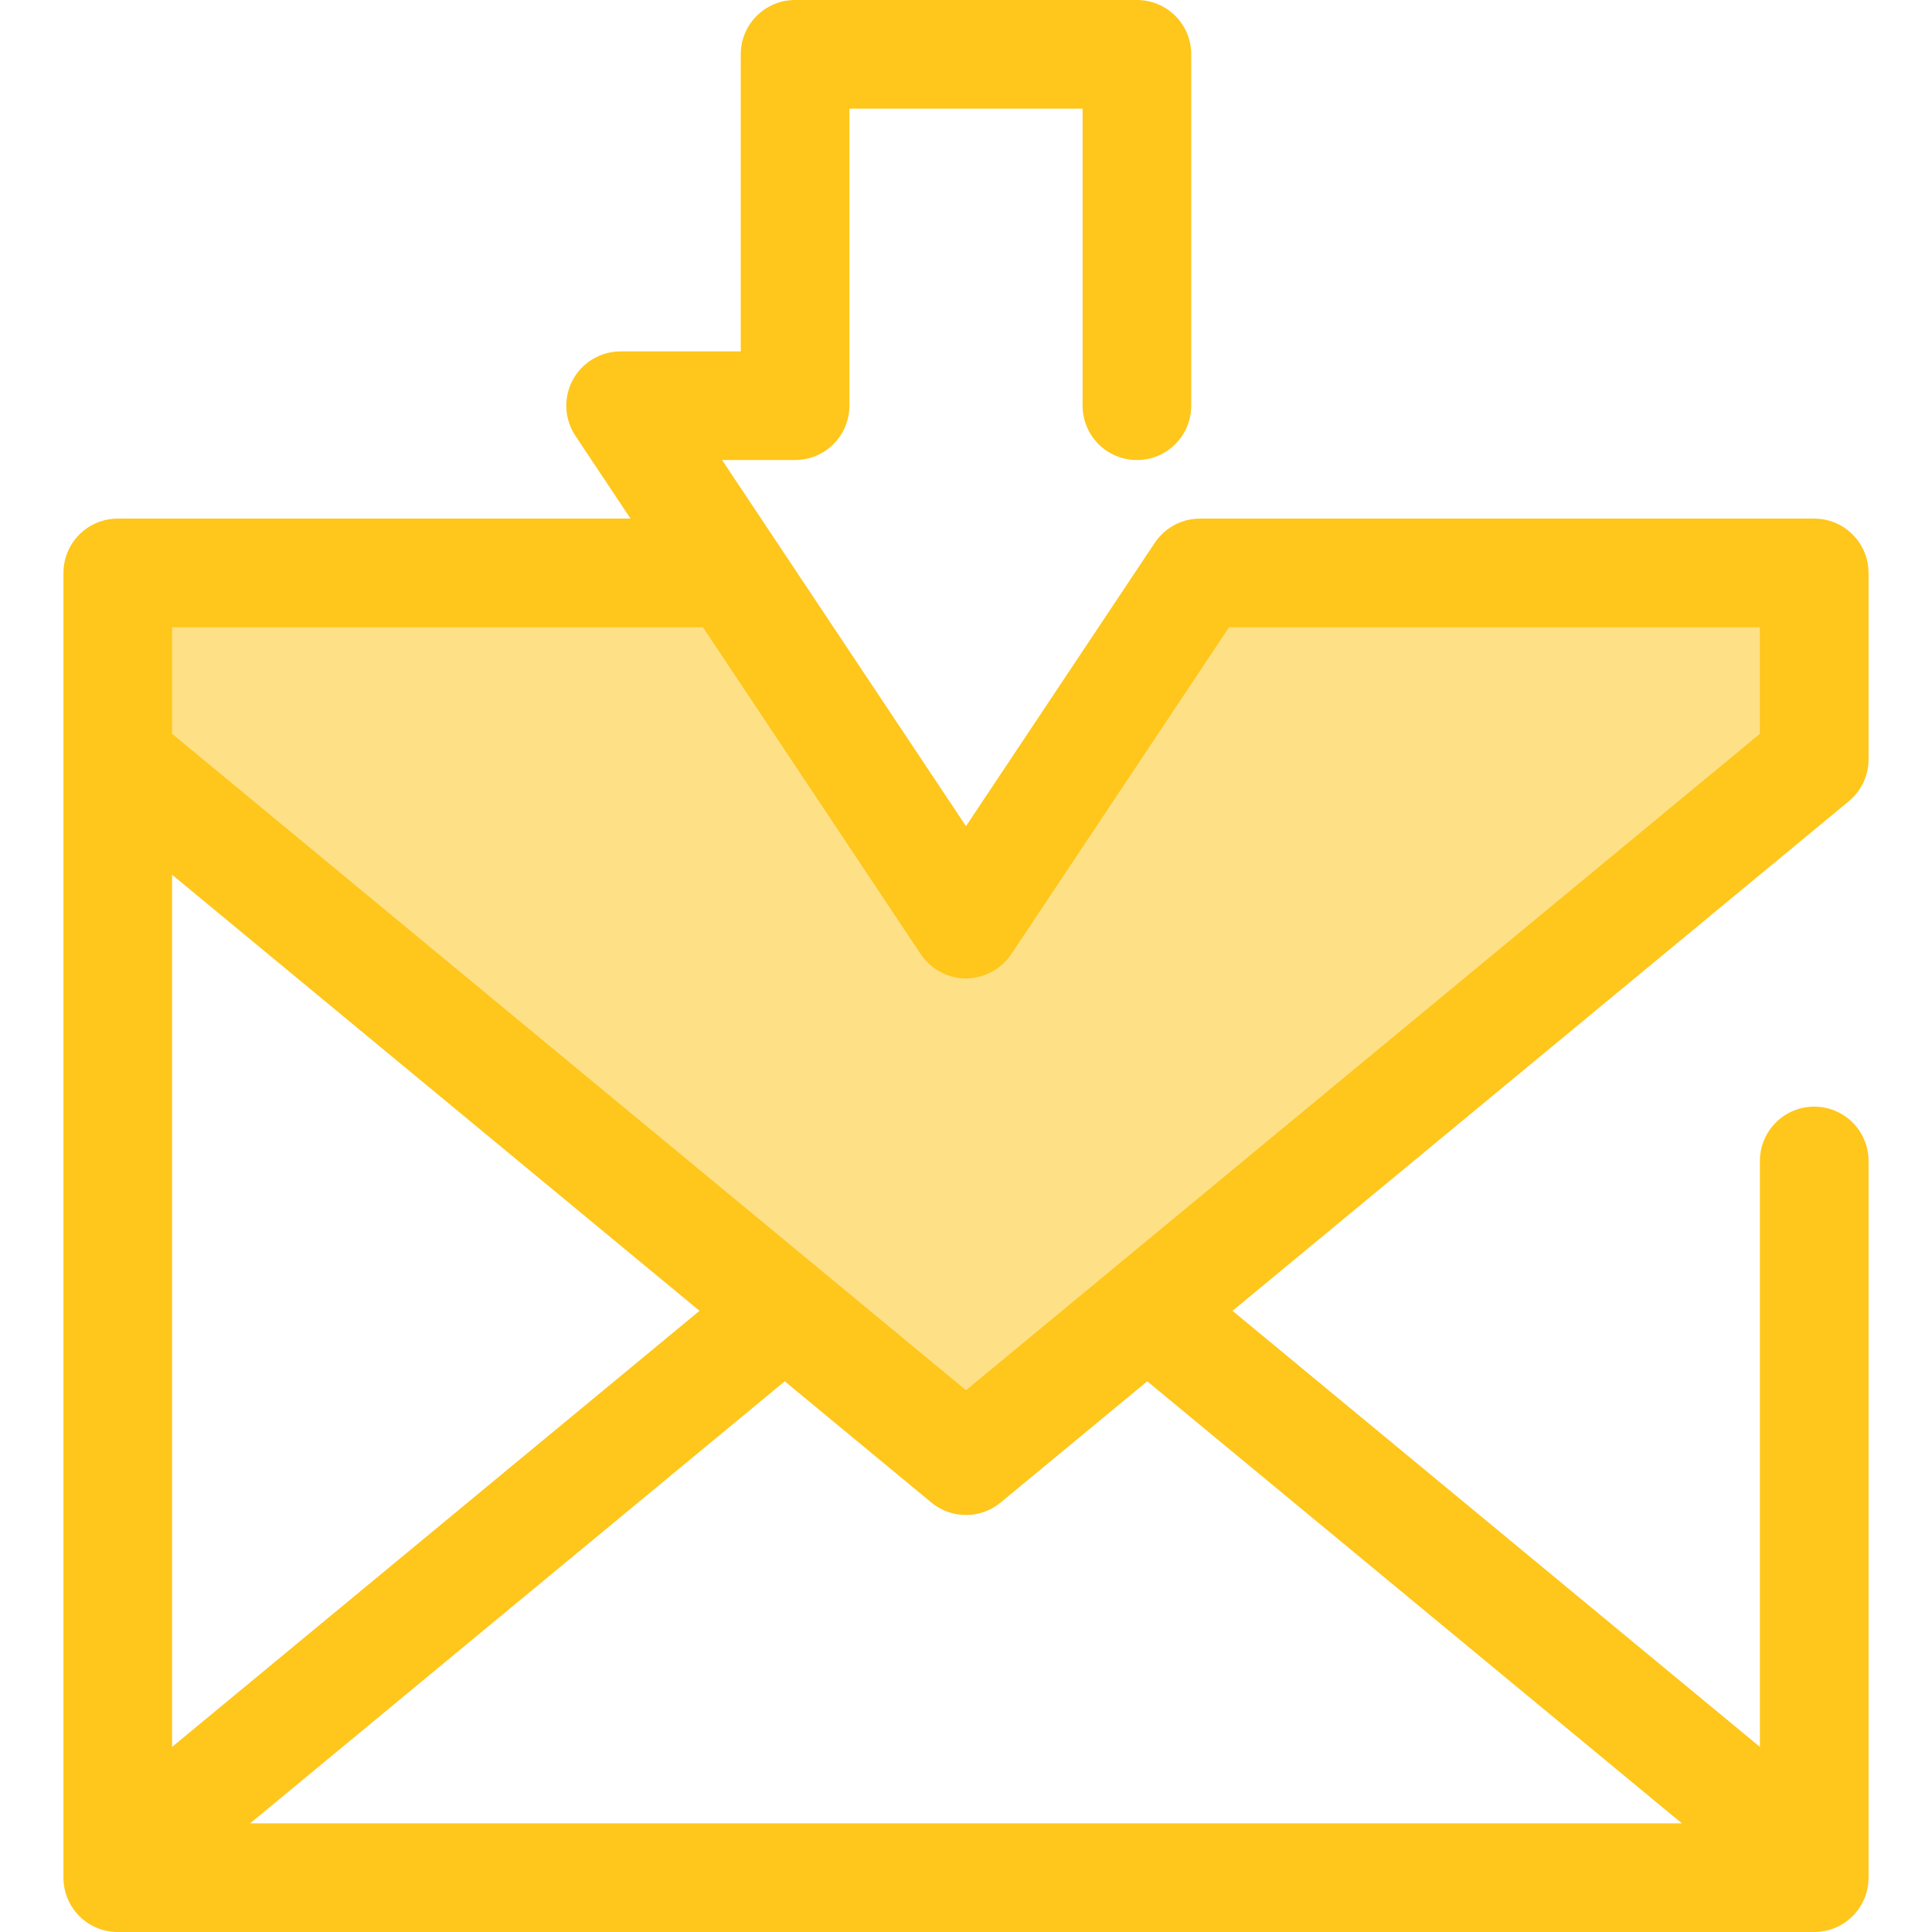
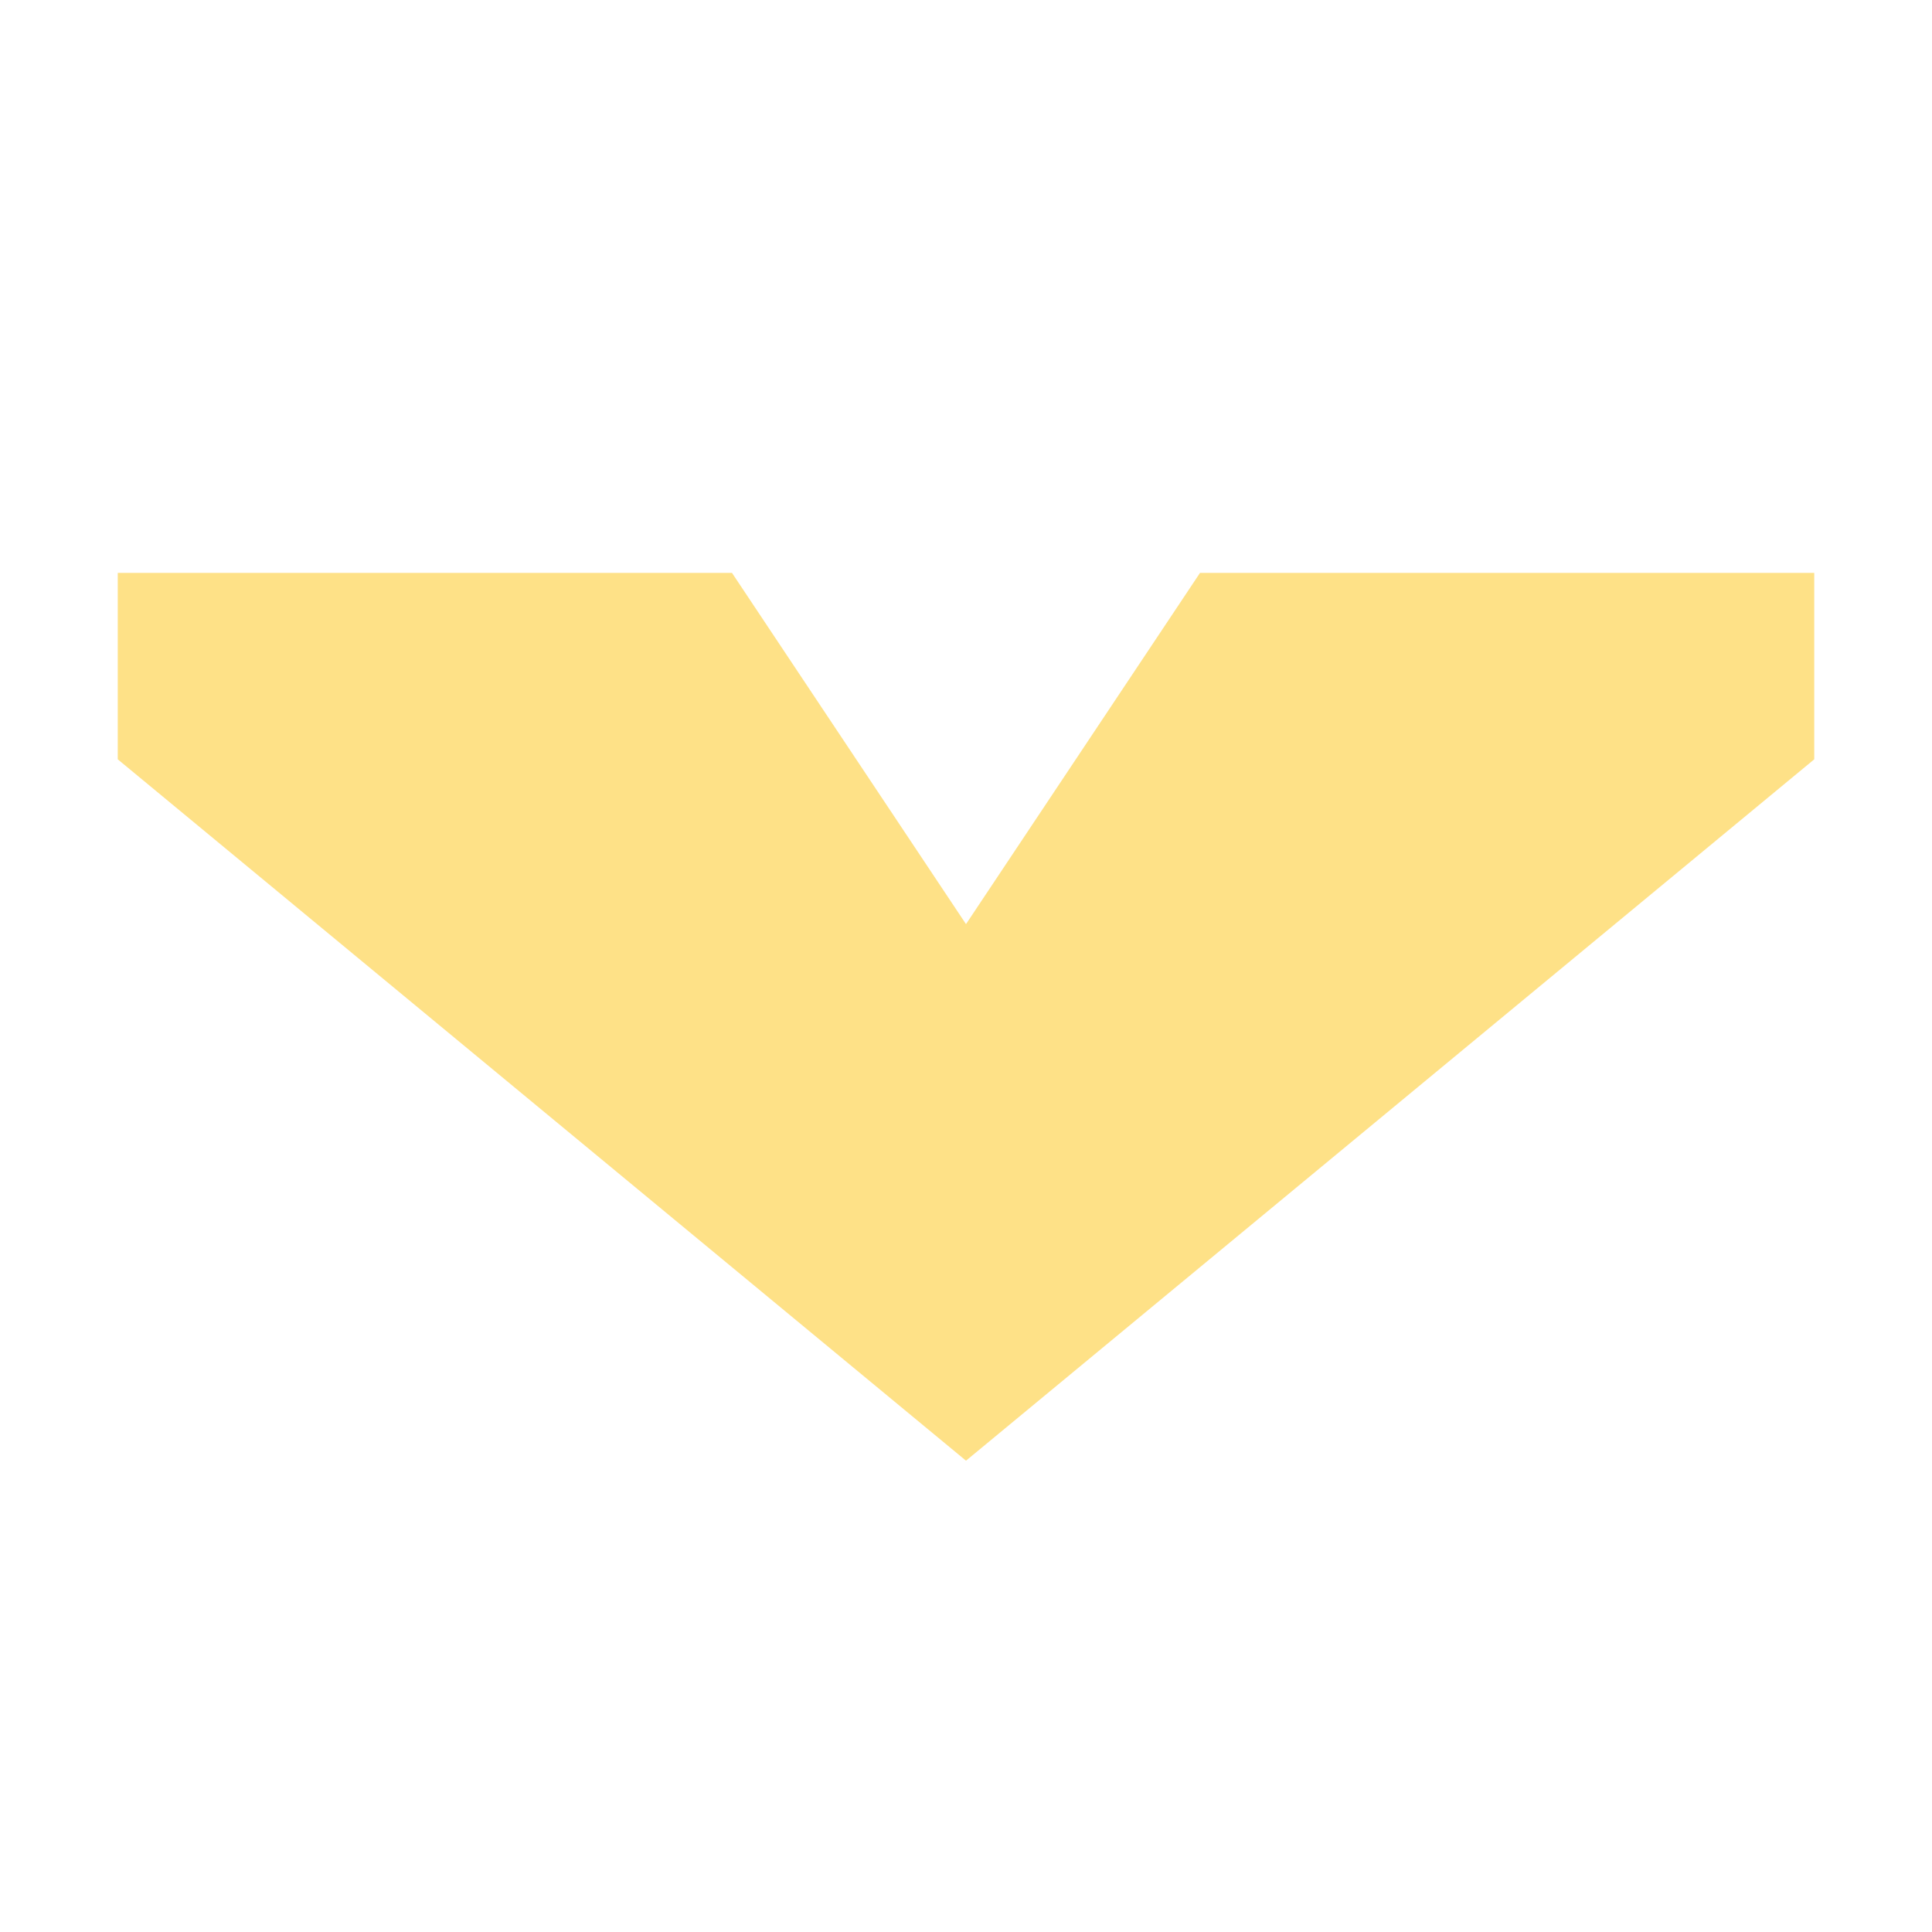
<svg xmlns="http://www.w3.org/2000/svg" height="800px" width="800px" version="1.1" id="Layer_1" viewBox="0 0 512 512" xml:space="preserve">
  <polygon style="fill:#FEE187;" points="318.008,151.831 256,244.902 193.991,151.831 31.21,151.831 31.21,201.232 256,387.097   480.79,201.232 480.79,151.831 " />
-   <path style="fill:#FFC61B;" d="M489.963,212.326c3.308-2.735,5.222-6.803,5.222-11.094V151.83c0-7.95-6.446-14.395-14.395-14.395  H318.008c-4.815,0-9.31,2.407-11.979,6.414L256,218.94l-64.645-97.031h19.349c7.95,0,14.395-6.444,14.395-14.395V28.789h61.802  v78.727c0,7.95,6.446,14.395,14.395,14.395s14.395-6.444,14.395-14.395V14.395C315.69,6.444,309.244,0,301.295,0h-90.591  c-7.95,0-14.395,6.444-14.395,14.395v78.727h-31.842c-5.309,0-10.186,2.921-12.69,7.6c-2.506,4.678-2.233,10.357,0.711,14.775  l14.616,21.939H31.21c-7.95,0-14.395,6.444-14.395,14.395v4.078v45.324v292.297v0.144v3.933c0,7.95,6.444,14.395,14.395,14.395  H480.79c7.949,0,14.395-6.444,14.395-14.395v-4.078V307.664c0-7.95-6.446-14.395-14.395-14.395s-14.395,6.444-14.395,14.395v155.285  L326.623,347.38L489.963,212.326z M244.019,252.884c0.337,0.507,0.704,0.986,1.097,1.439c0.255,0.295,0.535,0.559,0.81,0.829  c0.145,0.144,0.279,0.301,0.432,0.438c0.327,0.295,0.674,0.557,1.022,0.818c0.121,0.091,0.232,0.194,0.356,0.281  c0.341,0.239,0.7,0.445,1.057,0.652c0.151,0.088,0.292,0.189,0.446,0.269c0.327,0.174,0.666,0.315,1.005,0.462  c0.202,0.088,0.394,0.19,0.599,0.269c0.309,0.118,0.629,0.204,0.946,0.302c0.243,0.075,0.482,0.164,0.73,0.226  c0.334,0.083,0.674,0.131,1.012,0.19c0.238,0.042,0.471,0.101,0.71,0.13c0.586,0.072,1.176,0.111,1.769,0.111  c0.078,0,0.155-0.016,0.232-0.017c0.561-0.01,1.12-0.046,1.67-0.119c0.242-0.032,0.481-0.091,0.723-0.135  c0.396-0.073,0.789-0.153,1.176-0.259c0.256-0.071,0.508-0.157,0.762-0.243c0.38-0.128,0.753-0.268,1.118-0.426  c0.233-0.101,0.464-0.204,0.694-0.318c0.412-0.204,0.809-0.433,1.199-0.675c0.13-0.081,0.268-0.137,0.396-0.223  c0.059-0.039,0.111-0.085,0.168-0.125c0.147-0.101,0.286-0.213,0.43-0.32c0.305-0.227,0.602-0.461,0.884-0.707  c0.132-0.115,0.261-0.235,0.389-0.354c0.298-0.279,0.58-0.57,0.849-0.869c0.094-0.104,0.189-0.204,0.279-0.311  c0.386-0.456,0.749-0.928,1.071-1.422l57.66-86.548H466.39v28.232L256,368.42L45.604,194.457v-28.232h140.681L244.019,252.884z   M45.604,231.812l139.773,115.568L45.604,462.949L45.604,231.812L45.604,231.812z M445.722,483.211H66.276l141.689-117.153  l38.863,32.133c2.662,2.201,5.916,3.301,9.172,3.301c3.256,0,6.511-1.101,9.172-3.301l38.861-32.132L445.722,483.211z" />
</svg>